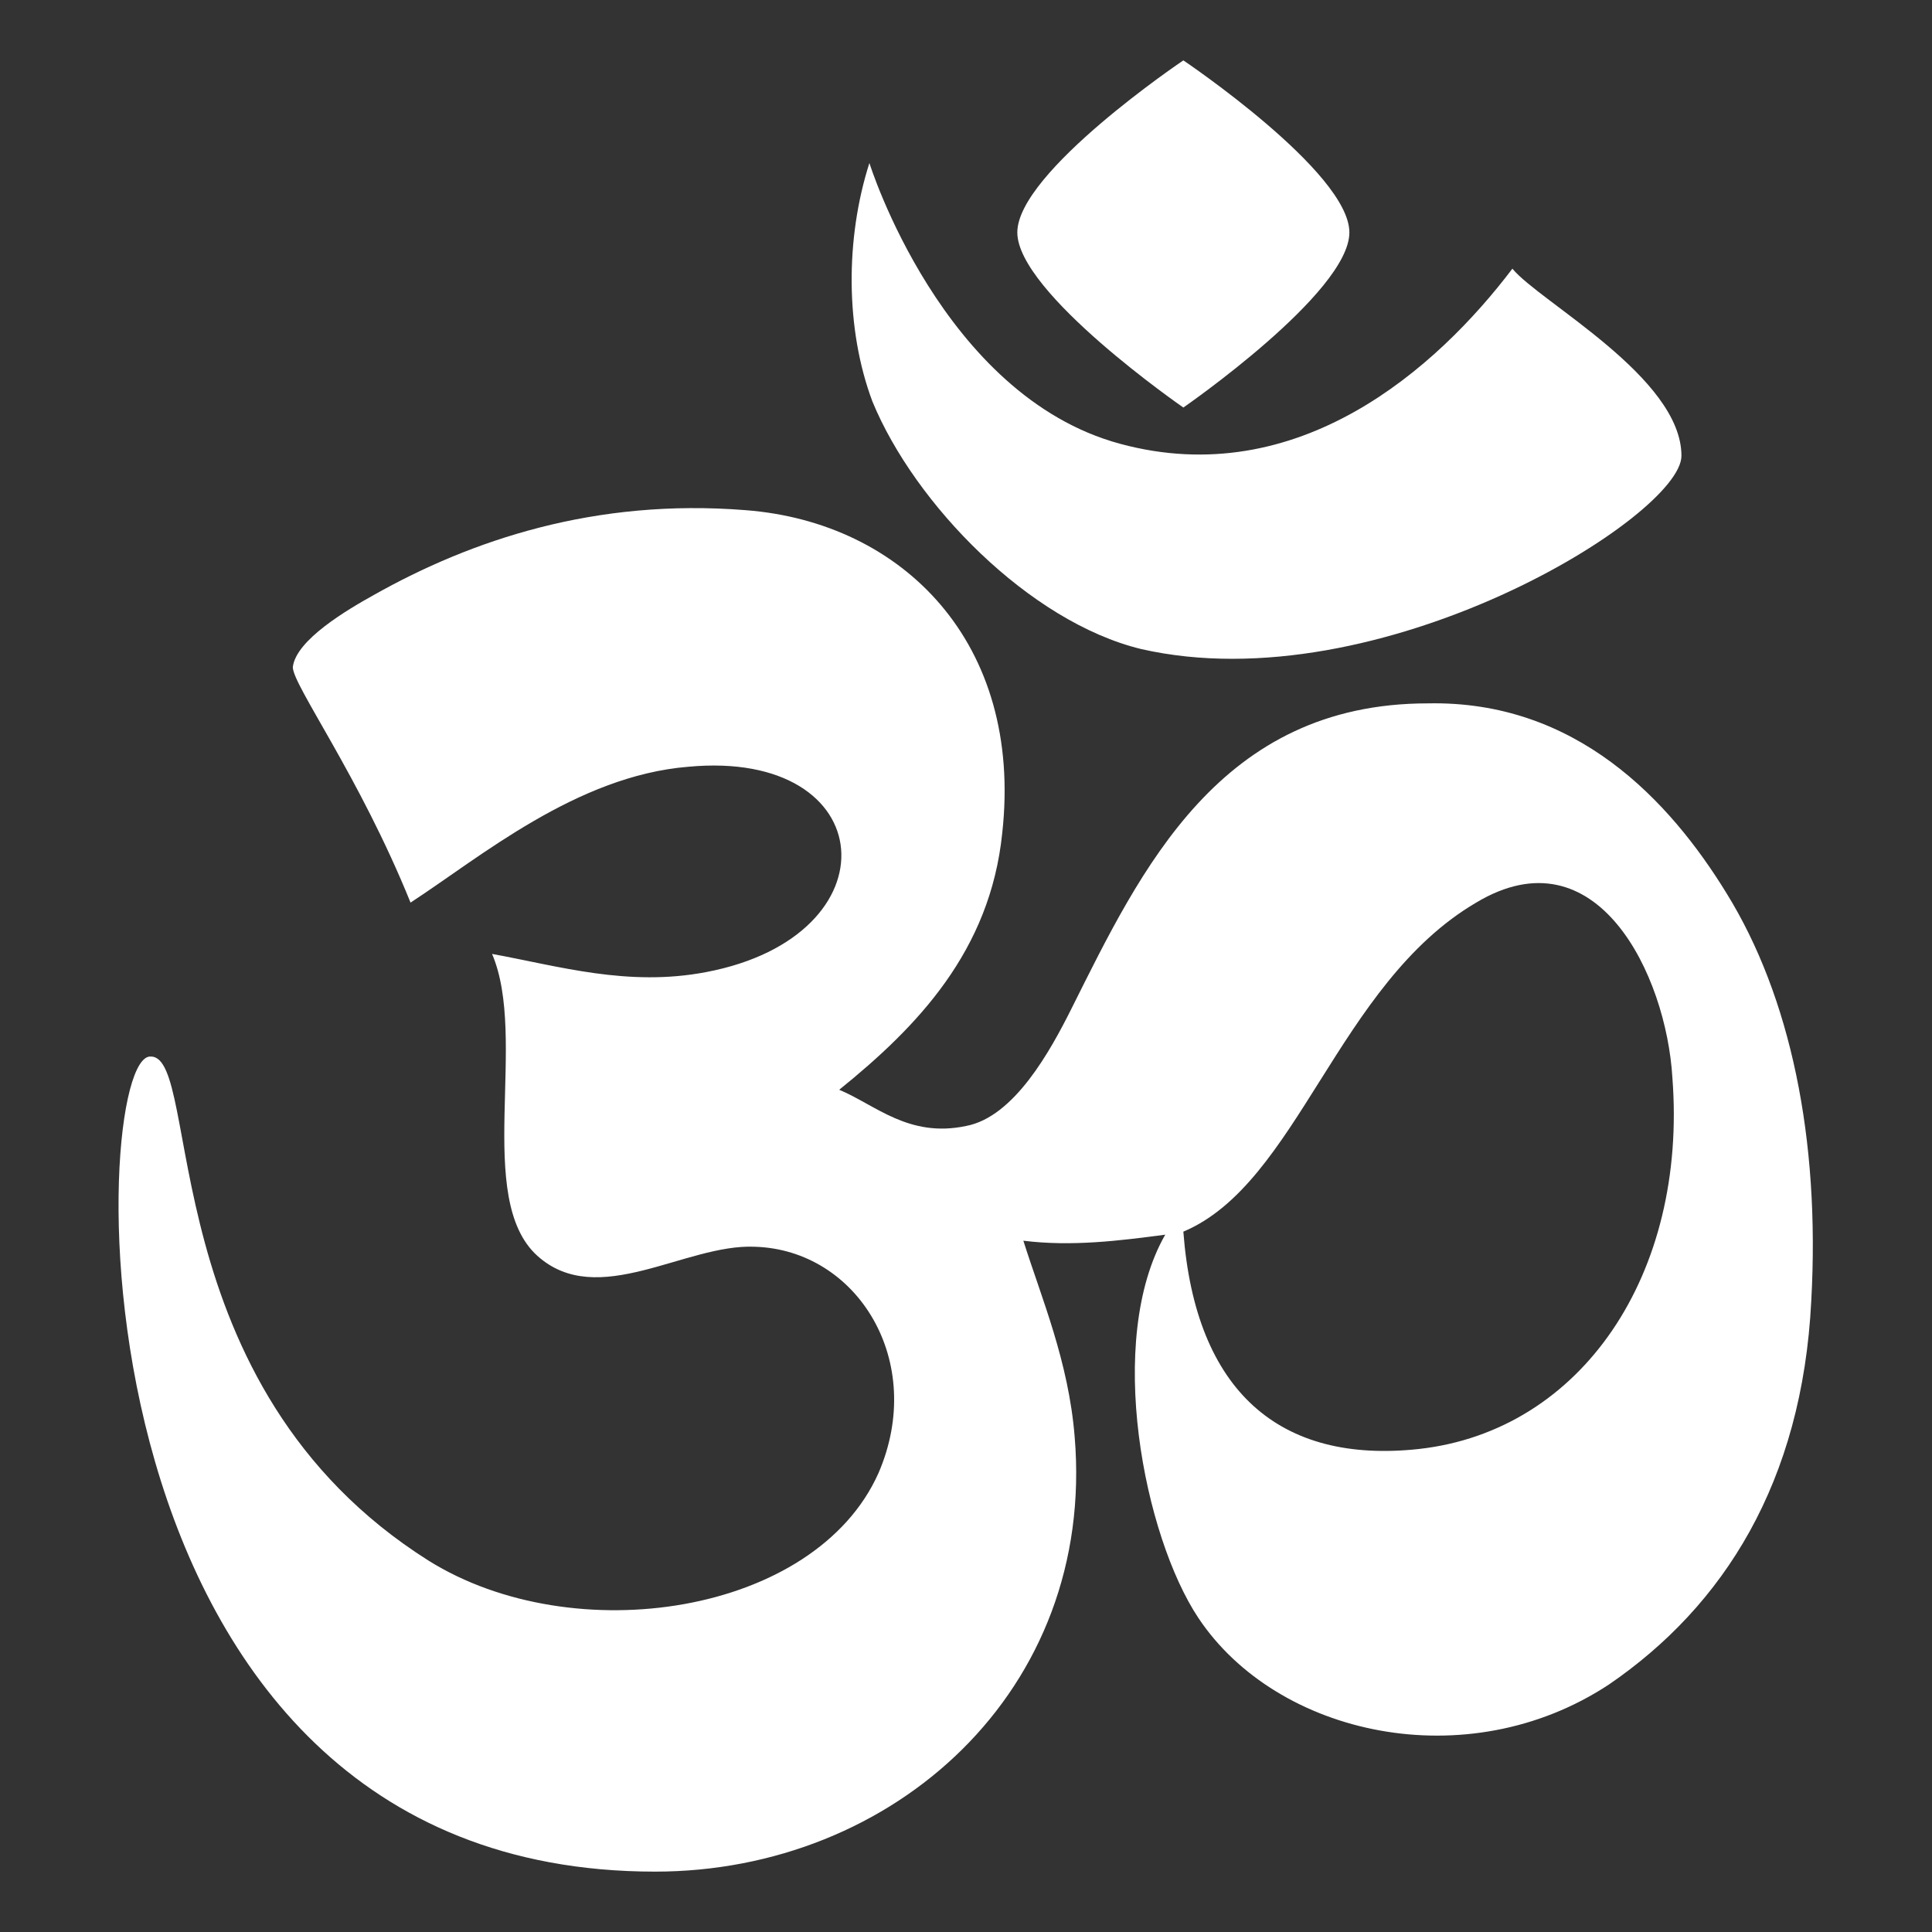
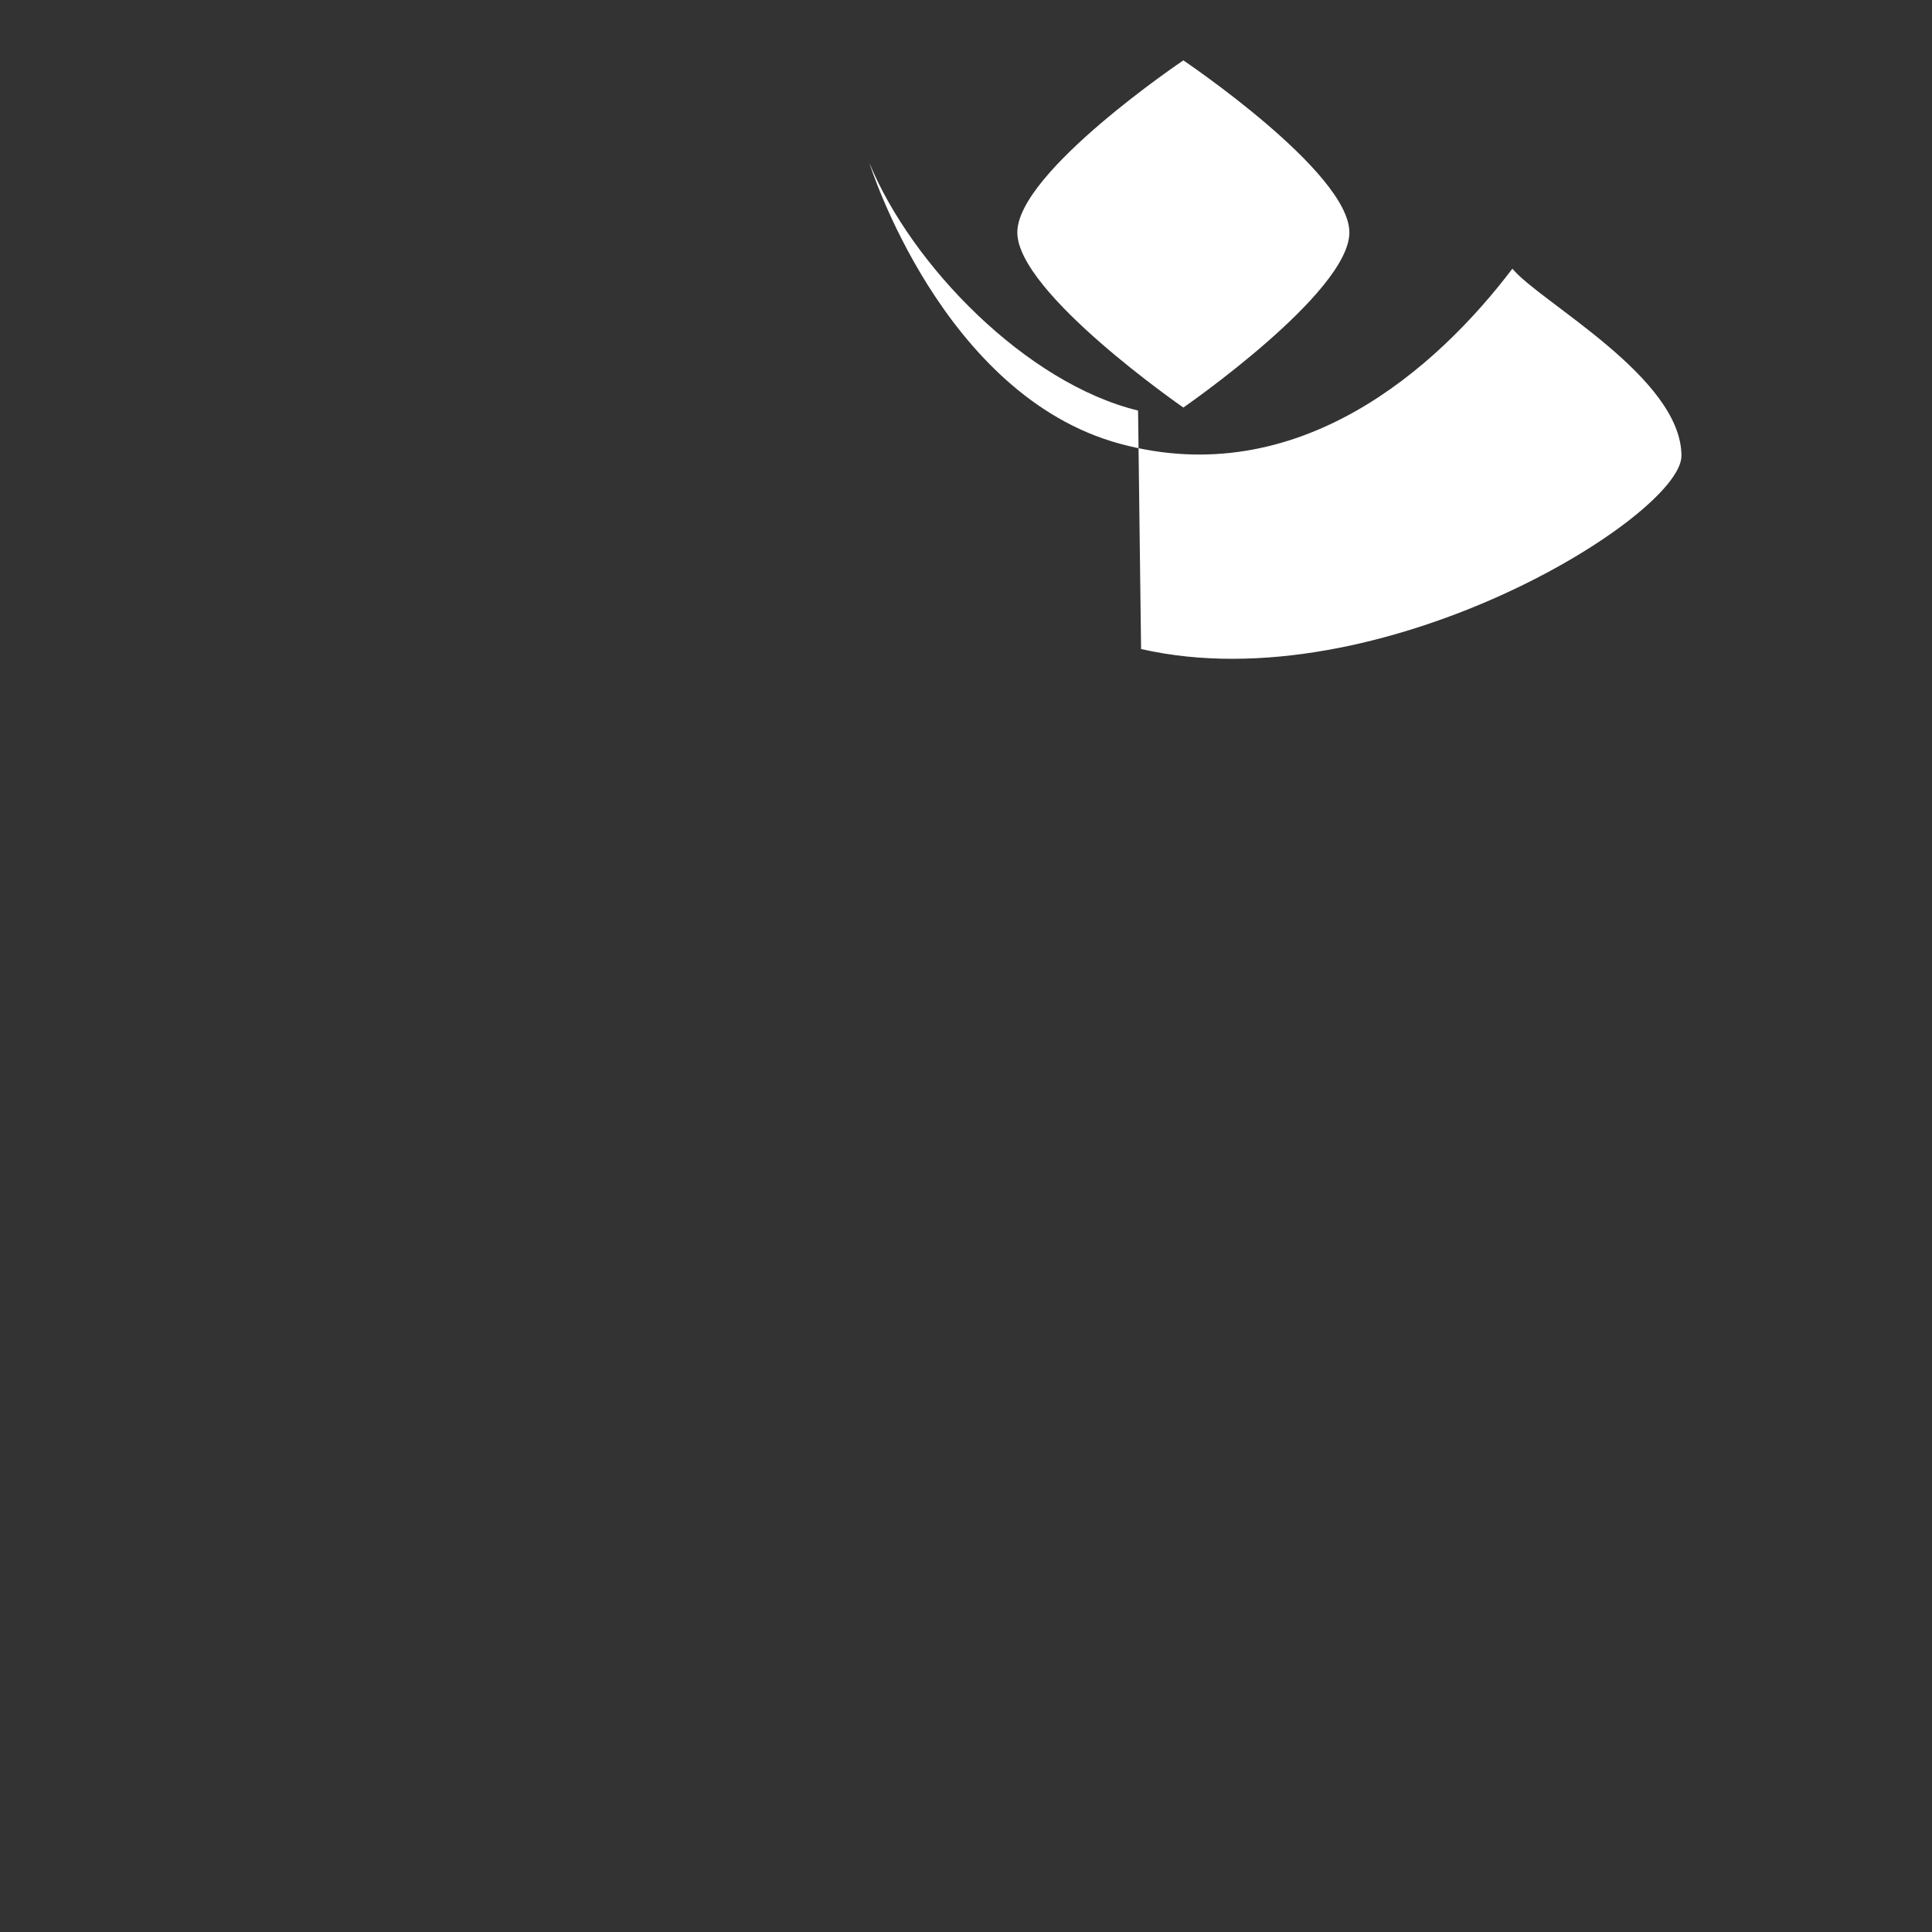
<svg xmlns="http://www.w3.org/2000/svg" width="800px" height="800px" viewBox="0 0 64 64" aria-hidden="true" role="img" class="iconify iconify--emojione" preserveAspectRatio="xMidYMid meet" fill="#000000">
  <rect x="0" y="0" width="64" height="64" fill="#333333" stroke="none" />
  <g id="SVGRepo_bgCarrier" stroke-width="0" />
  <g id="SVGRepo_tracerCarrier" stroke-linecap="round" stroke-linejoin="round" />
  <g id="SVGRepo_iconCarrier">
    <g fill="#ffffff">
-       <path d="M57.2 29.6c-1.9-3.1-5-6.4-9.9-6.3c-6.9 0-9.5 5.5-11.8 10.1c-.7 1.4-1.9 3.6-3.5 3.9c-1.9.4-3-.7-4.2-1.2c2.6-2.1 5-4.6 5.4-8.5c.7-6.3-3.3-10.3-8.5-10.7c-5-.4-9.1 1-12.3 2.8c-.9.5-2.6 1.5-2.7 2.4c0 .6 2.2 3.6 3.9 7.8c2.3-1.5 5.5-4.2 9.2-4.5c6.4-.6 6.9 5.6.6 6.8c-2.6.5-4.9-.2-7.1-.6c1.2 2.8-.6 8.1 1.5 10c2 1.8 4.9-.4 7.2-.3c3.4.1 5.7 3.8 4.1 7.5c-2.1 4.7-10.1 5.9-14.9 2.9C5 45.9 6.7 35 5 35c-2.1-.2-3.1 27 16.7 27c7.9 0 14.6-6 13.9-14.4c-.2-2.5-1.1-4.6-1.7-6.5c1.6.2 3.2 0 4.7-.2c-2 3.5-.7 10 1.1 12.7c2.6 3.9 8.9 5.3 13.6 2.2c3.8-2.6 6.4-6.7 6.7-12.7c.3-5.4-.7-10.1-2.8-13.5M47 48c-4.6.5-7.4-1.9-7.8-7.2c3.8-1.6 5.1-8.2 9.7-10.9c4-2.4 6.3 2.4 6.5 5.8c.5 6.5-3 11.7-8.4 12.3"> </path>
      <path d="M39.2 13.5s5.5-3.8 5.5-5.8S39.2 2 39.2 2s-5.5 3.7-5.5 5.7s5.5 5.8 5.5 5.8"> </path>
-       <path d="M37.8 21.5c7.9 1.8 17.9-4.4 17.9-6.4c0-2.6-4.7-5.1-5.6-6.2c-2.5 3.3-7.1 7.4-13 5.8c-5.9-1.6-8.3-9.3-8.3-9.3c-.8 2.5-.8 5.5.1 7.9c1.4 3.4 5.2 7.3 8.9 8.2"> </path>
+       <path d="M37.8 21.5c7.9 1.8 17.9-4.4 17.9-6.4c0-2.6-4.7-5.1-5.6-6.2c-2.5 3.3-7.1 7.4-13 5.8c-5.9-1.6-8.3-9.3-8.3-9.3c1.4 3.4 5.2 7.3 8.9 8.2"> </path>
    </g>
  </g>
</svg>